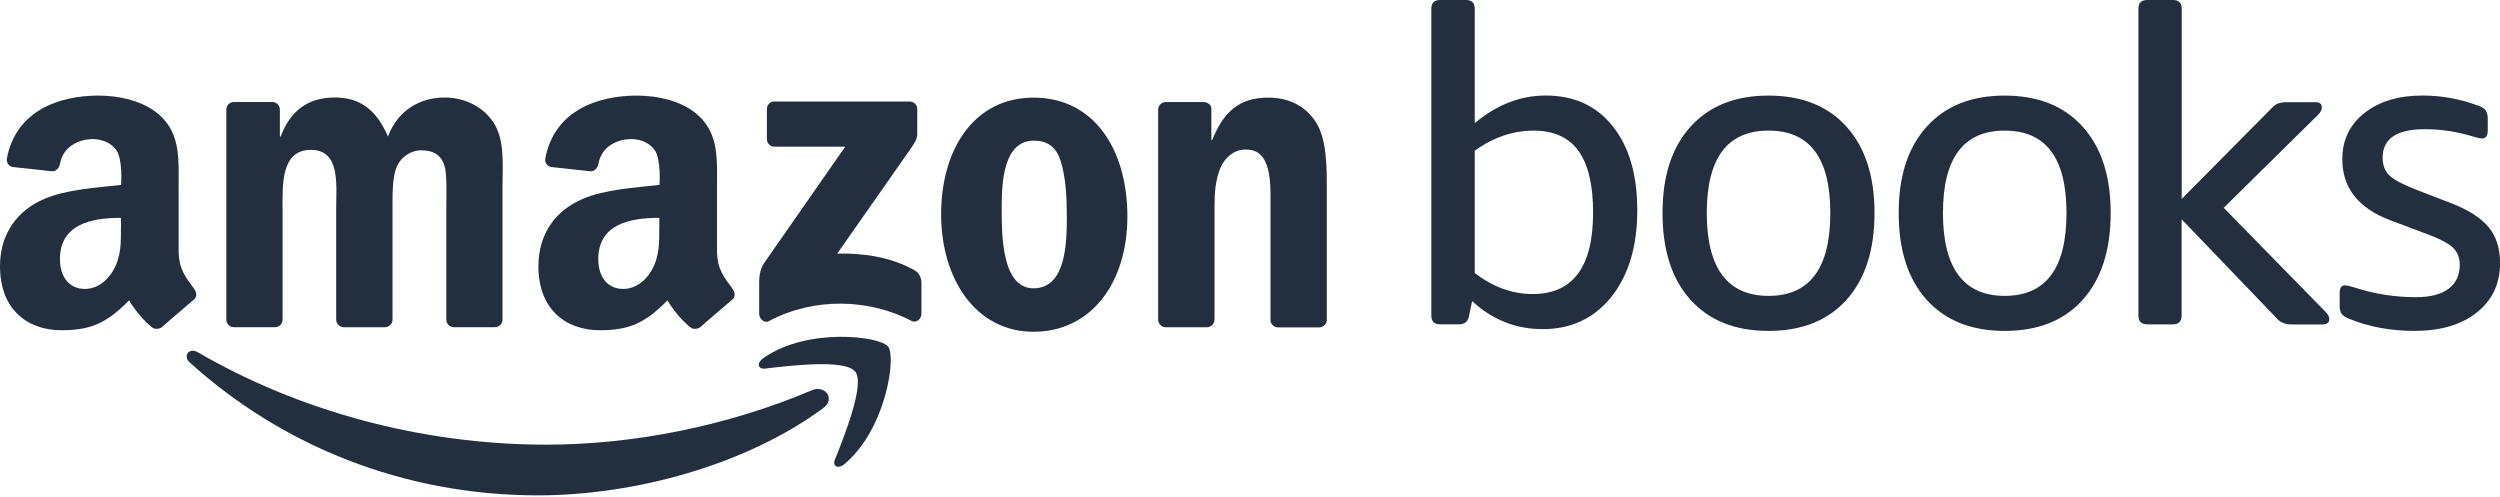
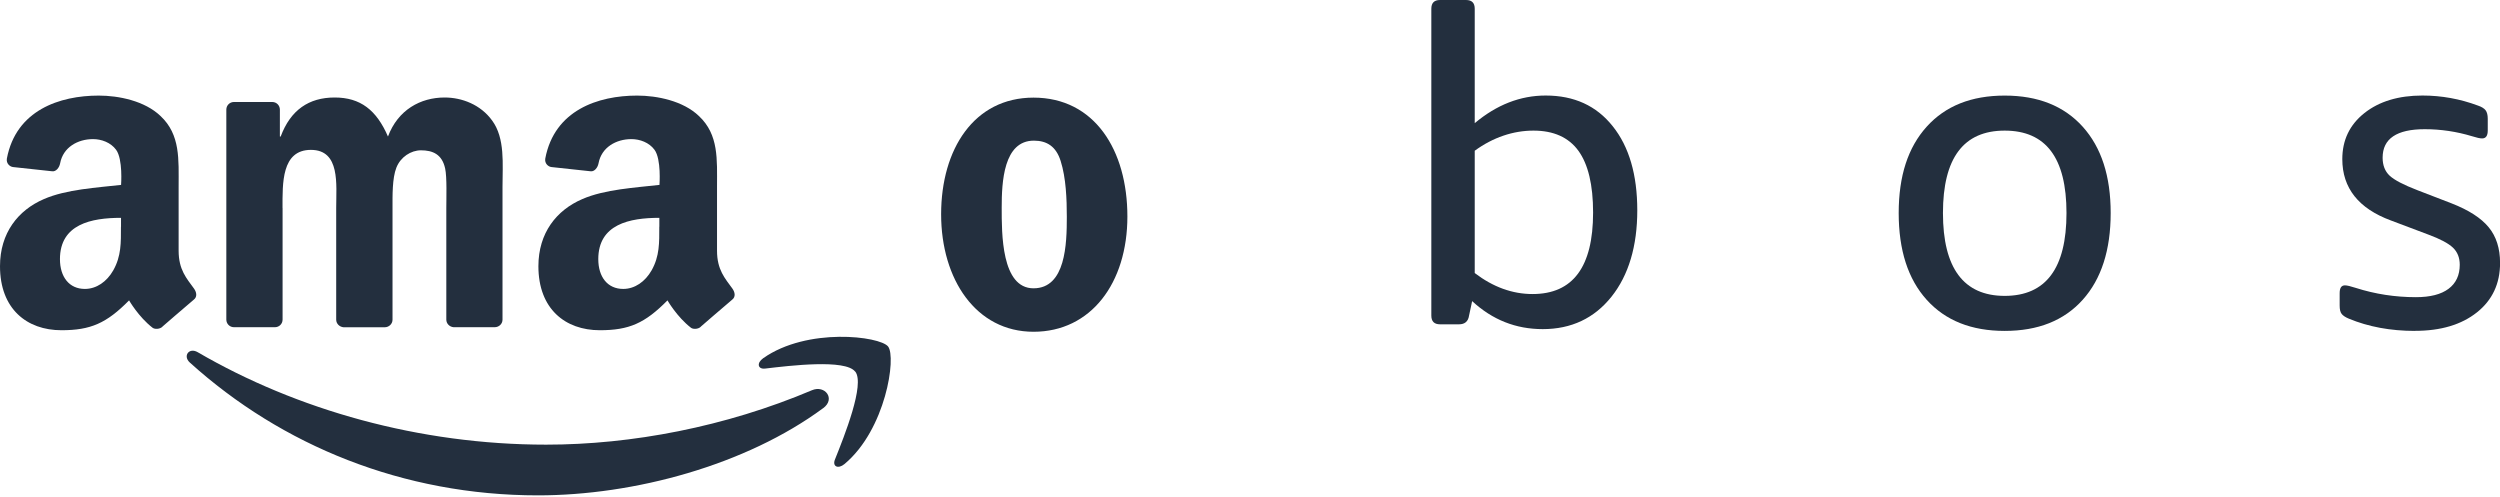
<svg xmlns="http://www.w3.org/2000/svg" width="387" height="77" viewBox="0 0 387 77" fill="none">
  <g clip-path="url(#clip0_2234_7258)">
    <path d="M238.816 50.948C234.653 50.948 231.022 49.509 227.888 46.612L227.411 48.851C227.278 49.757 226.754 50.204 225.849 50.204H222.923C222.018 50.204 221.57 49.757 221.57 48.851V1.353C221.57 0.448 222.018 0 222.923 0H226.935C227.84 0 228.288 0.448 228.288 1.353V19.066C231.689 16.217 235.339 14.788 239.274 14.788C243.666 14.788 247.125 16.36 249.65 19.543C252.185 22.706 253.452 27.051 253.452 32.568C253.452 38.084 252.118 42.591 249.46 45.926C246.792 49.271 243.238 50.948 238.816 50.948ZM237.244 45.517C243.495 45.517 246.611 41.315 246.611 32.901C246.611 28.613 245.848 25.421 244.333 23.335C242.818 21.258 240.493 20.219 237.378 20.219C234.262 20.219 231.127 21.258 228.288 23.335V42.267C231.137 44.44 234.119 45.517 237.244 45.517Z" fill="#232F3E" />
-     <path d="M273.766 51.224C268.611 51.224 264.59 49.623 261.694 46.412C258.797 43.201 257.359 38.723 257.359 32.977C257.359 27.232 258.797 22.82 261.694 19.609C264.59 16.398 268.611 14.797 273.766 14.797C278.921 14.797 282.942 16.398 285.838 19.609C288.735 22.82 290.174 27.27 290.174 32.977C290.174 38.685 288.735 43.192 285.838 46.412C282.942 49.623 278.921 51.224 273.766 51.224ZM273.766 45.802C280.15 45.802 283.333 41.524 283.333 32.977C283.333 24.43 280.141 20.219 273.766 20.219C267.392 20.219 264.209 24.469 264.209 32.977C264.209 41.486 267.401 45.802 273.766 45.802Z" fill="#232F3E" />
    <path d="M310.326 51.224C305.171 51.224 301.15 49.623 298.254 46.412C295.357 43.201 293.918 38.723 293.918 32.977C293.918 27.232 295.357 22.82 298.254 19.609C301.15 16.398 305.171 14.797 310.326 14.797C315.481 14.797 319.502 16.398 322.398 19.609C325.295 22.82 326.734 27.27 326.734 32.977C326.734 38.685 325.295 43.192 322.398 46.412C319.502 49.633 315.481 51.224 310.326 51.224ZM310.326 45.802C316.71 45.802 319.893 41.524 319.893 32.977C319.893 24.43 316.701 20.219 310.326 20.219C303.952 20.219 300.769 24.469 300.769 32.977C300.769 41.486 303.961 45.802 310.326 45.802Z" fill="#232F3E" />
-     <path d="M332.384 50.204C331.479 50.204 331.031 49.757 331.031 48.851V1.353C331.031 0.448 331.479 0 332.384 0H336.376C337.282 0 337.729 0.448 337.729 1.353V30.795L351.698 16.694C352.05 16.331 352.403 16.093 352.746 15.988C353.089 15.884 353.527 15.817 354.07 15.817H358.406C359.092 15.817 359.416 16.084 359.416 16.636C359.416 16.998 359.235 17.36 358.882 17.723L344.228 32.167L360.035 48.318C360.397 48.68 360.569 49.042 360.569 49.404C360.569 49.938 360.226 50.224 359.559 50.224H354.804C353.765 50.224 352.975 49.909 352.431 49.271L337.71 33.94V48.861C337.71 49.766 337.262 50.214 336.357 50.214H332.365V50.185L332.384 50.204Z" fill="#232F3E" />
    <path d="M373.842 51.224C370.04 51.224 366.629 50.586 363.599 49.328C363.065 49.109 362.684 48.851 362.484 48.585C362.274 48.318 362.179 47.889 362.179 47.289V45.393C362.179 44.573 362.446 44.173 362.998 44.173C363.313 44.173 363.875 44.306 364.694 44.573C367.677 45.526 370.783 46.002 373.984 46.002C376.195 46.002 377.882 45.574 379.034 44.707C380.187 43.849 380.769 42.601 380.769 40.981C380.769 39.895 380.416 39.009 379.72 38.342C379.025 37.675 377.739 36.989 375.881 36.303L370.116 34.13C365.095 32.272 362.589 29.109 362.589 24.631C362.589 21.696 363.723 19.314 366.009 17.503C368.296 15.693 371.288 14.788 374.994 14.788C377.929 14.788 380.797 15.302 383.608 16.351C384.142 16.532 384.532 16.77 384.761 17.056C384.99 17.351 385.104 17.789 385.104 18.38V20.209C385.104 21.029 384.809 21.429 384.227 21.429C383.913 21.429 383.379 21.315 382.665 21.086C380.273 20.362 377.824 20 375.347 20C371.012 20 368.83 21.467 368.83 24.411C368.83 25.583 369.192 26.517 369.916 27.194C370.64 27.87 372.069 28.613 374.194 29.433L379.482 31.472C382.15 32.51 384.075 33.749 385.247 35.178C386.419 36.598 387.01 38.447 387.01 40.705C387.01 43.916 385.809 46.469 383.417 48.365C381.026 50.262 377.834 51.214 373.861 51.214H373.851L373.842 51.224Z" fill="#232F3E" />
    <path fill-rule="evenodd" clip-rule="evenodd" d="M127.412 63.191C115.483 71.996 98.179 76.683 83.287 76.683C62.41 76.683 43.611 68.975 29.385 56.121C28.27 55.111 29.261 53.739 30.605 54.521C45.955 63.458 64.935 68.832 84.544 68.832C97.77 68.832 112.3 66.079 125.687 60.409C127.707 59.552 129.394 61.743 127.422 63.191H127.412Z" fill="#232F3E" />
    <path fill-rule="evenodd" clip-rule="evenodd" d="M132.376 57.522C130.852 55.569 122.295 56.598 118.446 57.055C117.283 57.189 117.102 56.179 118.15 55.445C124.982 50.643 136.178 52.034 137.474 53.635C138.779 55.264 137.131 66.479 130.728 71.834C129.737 72.653 128.813 72.215 129.251 71.129C130.69 67.536 133.92 59.475 132.395 57.522H132.386H132.376Z" fill="#232F3E" />
-     <path fill-rule="evenodd" clip-rule="evenodd" d="M118.713 21.553V16.894C118.713 16.189 119.246 15.712 119.894 15.712H140.78C141.457 15.712 141.99 16.198 141.99 16.884V20.876C141.99 21.553 141.418 22.42 140.418 23.811L129.603 39.256C133.624 39.161 137.864 39.771 141.523 41.81C142.343 42.277 142.562 42.963 142.638 43.63V48.604C142.638 49.29 141.895 50.081 141.095 49.671C134.663 46.298 126.135 45.926 119.018 49.709C118.284 50.1 117.522 49.318 117.522 48.623V43.897C117.522 43.134 117.531 41.839 118.303 40.695L130.842 22.706H119.923C119.246 22.706 118.722 22.229 118.713 21.534V21.562V21.553Z" fill="#232F3E" />
    <path fill-rule="evenodd" clip-rule="evenodd" d="M159.989 15.112C169.422 15.112 174.52 23.22 174.52 33.511C174.52 43.801 168.888 51.357 159.989 51.357C151.09 51.357 145.687 43.249 145.687 33.168C145.687 23.087 150.785 15.112 159.989 15.112ZM160.046 21.772C155.349 21.772 155.063 28.156 155.063 32.139C155.063 36.122 155.006 44.63 159.989 44.63C164.972 44.63 165.144 37.761 165.144 33.578C165.144 30.824 165.02 27.537 164.191 24.926C163.486 22.668 162.057 21.772 160.037 21.772H160.046Z" fill="#232F3E" />
    <path fill-rule="evenodd" clip-rule="evenodd" d="M102.057 35.093C102.057 37.57 102.114 39.628 100.876 41.839C99.866 43.62 98.255 44.726 96.474 44.726C94.044 44.726 92.615 42.868 92.615 40.114C92.615 34.702 97.465 33.721 102.067 33.721V35.102L102.057 35.093ZM108.47 50.595C108.051 50.976 107.288 50.986 106.964 50.738C104.792 49.061 103.325 46.498 103.325 46.498C99.828 50.052 97.36 51.119 92.853 51.119C87.498 51.119 83.344 47.822 83.344 41.21C83.344 36.055 86.145 32.539 90.128 30.824C93.577 29.309 98.389 29.042 102.086 28.623C102.086 28.623 102.391 24.64 101.314 23.182C100.485 22.058 99.056 21.534 97.741 21.534C95.378 21.534 93.11 22.801 92.653 25.279C92.519 25.984 92.005 26.574 91.452 26.517L85.364 25.86C84.897 25.812 84.268 25.326 84.411 24.526C85.831 17.056 92.577 14.797 98.627 14.797C101.724 14.797 105.764 15.617 108.193 17.961C111.29 20.848 110.995 24.707 110.995 28.899V38.799C110.995 41.781 112.233 43.087 113.386 44.688C113.787 45.259 113.891 45.955 113.358 46.374C112.062 47.46 108.47 50.576 108.47 50.576V50.605V50.595Z" fill="#232F3E" />
    <path fill-rule="evenodd" clip-rule="evenodd" d="M18.723 35.093C18.723 37.57 18.78 39.628 17.541 41.839C16.532 43.62 14.921 44.726 13.139 44.726C10.71 44.726 9.281 42.868 9.281 40.114C9.281 34.702 14.13 33.721 18.733 33.721V35.102L18.723 35.093ZM25.126 50.595C24.707 50.976 23.945 50.986 23.621 50.738C21.448 49.061 19.981 46.498 19.981 46.498C16.484 50.052 14.016 51.119 9.509 51.119C4.154 51.119 0 47.822 0 41.21C0 36.055 2.801 32.539 6.784 30.824C10.233 29.309 15.045 29.042 18.742 28.623C18.742 28.623 19.047 24.64 17.97 23.182C17.141 22.058 15.712 21.534 14.397 21.534C12.034 21.534 9.766 22.801 9.309 25.279C9.176 25.984 8.661 26.574 8.109 26.517L2.02 25.86C1.553 25.812 0.924 25.326 1.067 24.526C2.487 17.056 9.233 14.797 15.283 14.797C18.38 14.797 22.42 15.617 24.85 17.961C27.946 20.848 27.651 24.707 27.651 28.899V38.799C27.651 41.781 28.89 43.087 30.043 44.688C30.443 45.259 30.548 45.955 30.014 46.374C28.718 47.46 25.126 50.576 25.126 50.576V50.605V50.595Z" fill="#232F3E" />
    <path fill-rule="evenodd" clip-rule="evenodd" d="M43.735 32.196C43.735 28.423 43.554 23.201 48.127 23.201C52.701 23.201 52.043 28.556 52.043 32.196V49.49C52.043 50.109 52.558 50.614 53.196 50.662H59.542C60.219 50.662 60.762 50.138 60.762 49.49V32.196C60.762 30.338 60.705 27.603 61.362 25.945C62.01 24.297 63.62 23.268 65.164 23.268C66.993 23.268 68.432 23.887 68.908 26.079C69.204 27.384 69.089 30.824 69.089 32.187V49.48C69.089 50.1 69.594 50.605 70.223 50.652H76.569C77.255 50.652 77.789 50.128 77.789 49.48V28.899C77.789 25.402 78.208 21.419 76.188 18.666C74.406 16.198 71.51 15.093 68.832 15.093C65.088 15.093 61.6 17.008 60.057 21.134C58.275 17.017 55.778 15.093 51.805 15.093C47.832 15.093 44.983 17.008 43.449 21.134H43.325V16.97C43.325 16.312 42.801 15.788 42.144 15.788H36.217C35.559 15.788 35.035 16.312 35.035 16.97V49.471C35.035 50.128 35.559 50.652 36.217 50.652H42.563C43.22 50.652 43.744 50.128 43.744 49.471V32.187H43.754L43.735 32.196Z" fill="#232F3E" />
-     <path fill-rule="evenodd" clip-rule="evenodd" d="M187.993 49.48C187.993 50.138 187.469 50.662 186.811 50.662H180.465C179.808 50.662 179.284 50.138 179.284 49.48V16.979C179.284 16.322 179.817 15.798 180.465 15.798H186.335C187.021 15.798 187.516 16.351 187.516 16.722V21.696H187.64C189.422 17.237 191.909 15.112 196.311 15.112C199.16 15.112 201.942 16.141 203.733 18.961C205.391 21.562 205.391 25.965 205.391 29.118V49.652C205.315 50.224 204.801 50.681 204.172 50.681H197.807C197.216 50.643 196.74 50.214 196.673 49.652V29.938C196.673 23.335 194.157 23.154 192.7 23.154C191.004 23.154 189.641 24.478 189.041 25.707C188.145 27.699 188.012 29.738 188.012 31.939V49.49H188.002L187.993 49.48Z" fill="#232F3E" />
  </g>
  <defs>
    <clipPath id="clip0_2234_7258">
      <rect width="387" height="76.683" fill="white" />
    </clipPath>
  </defs>
</svg>